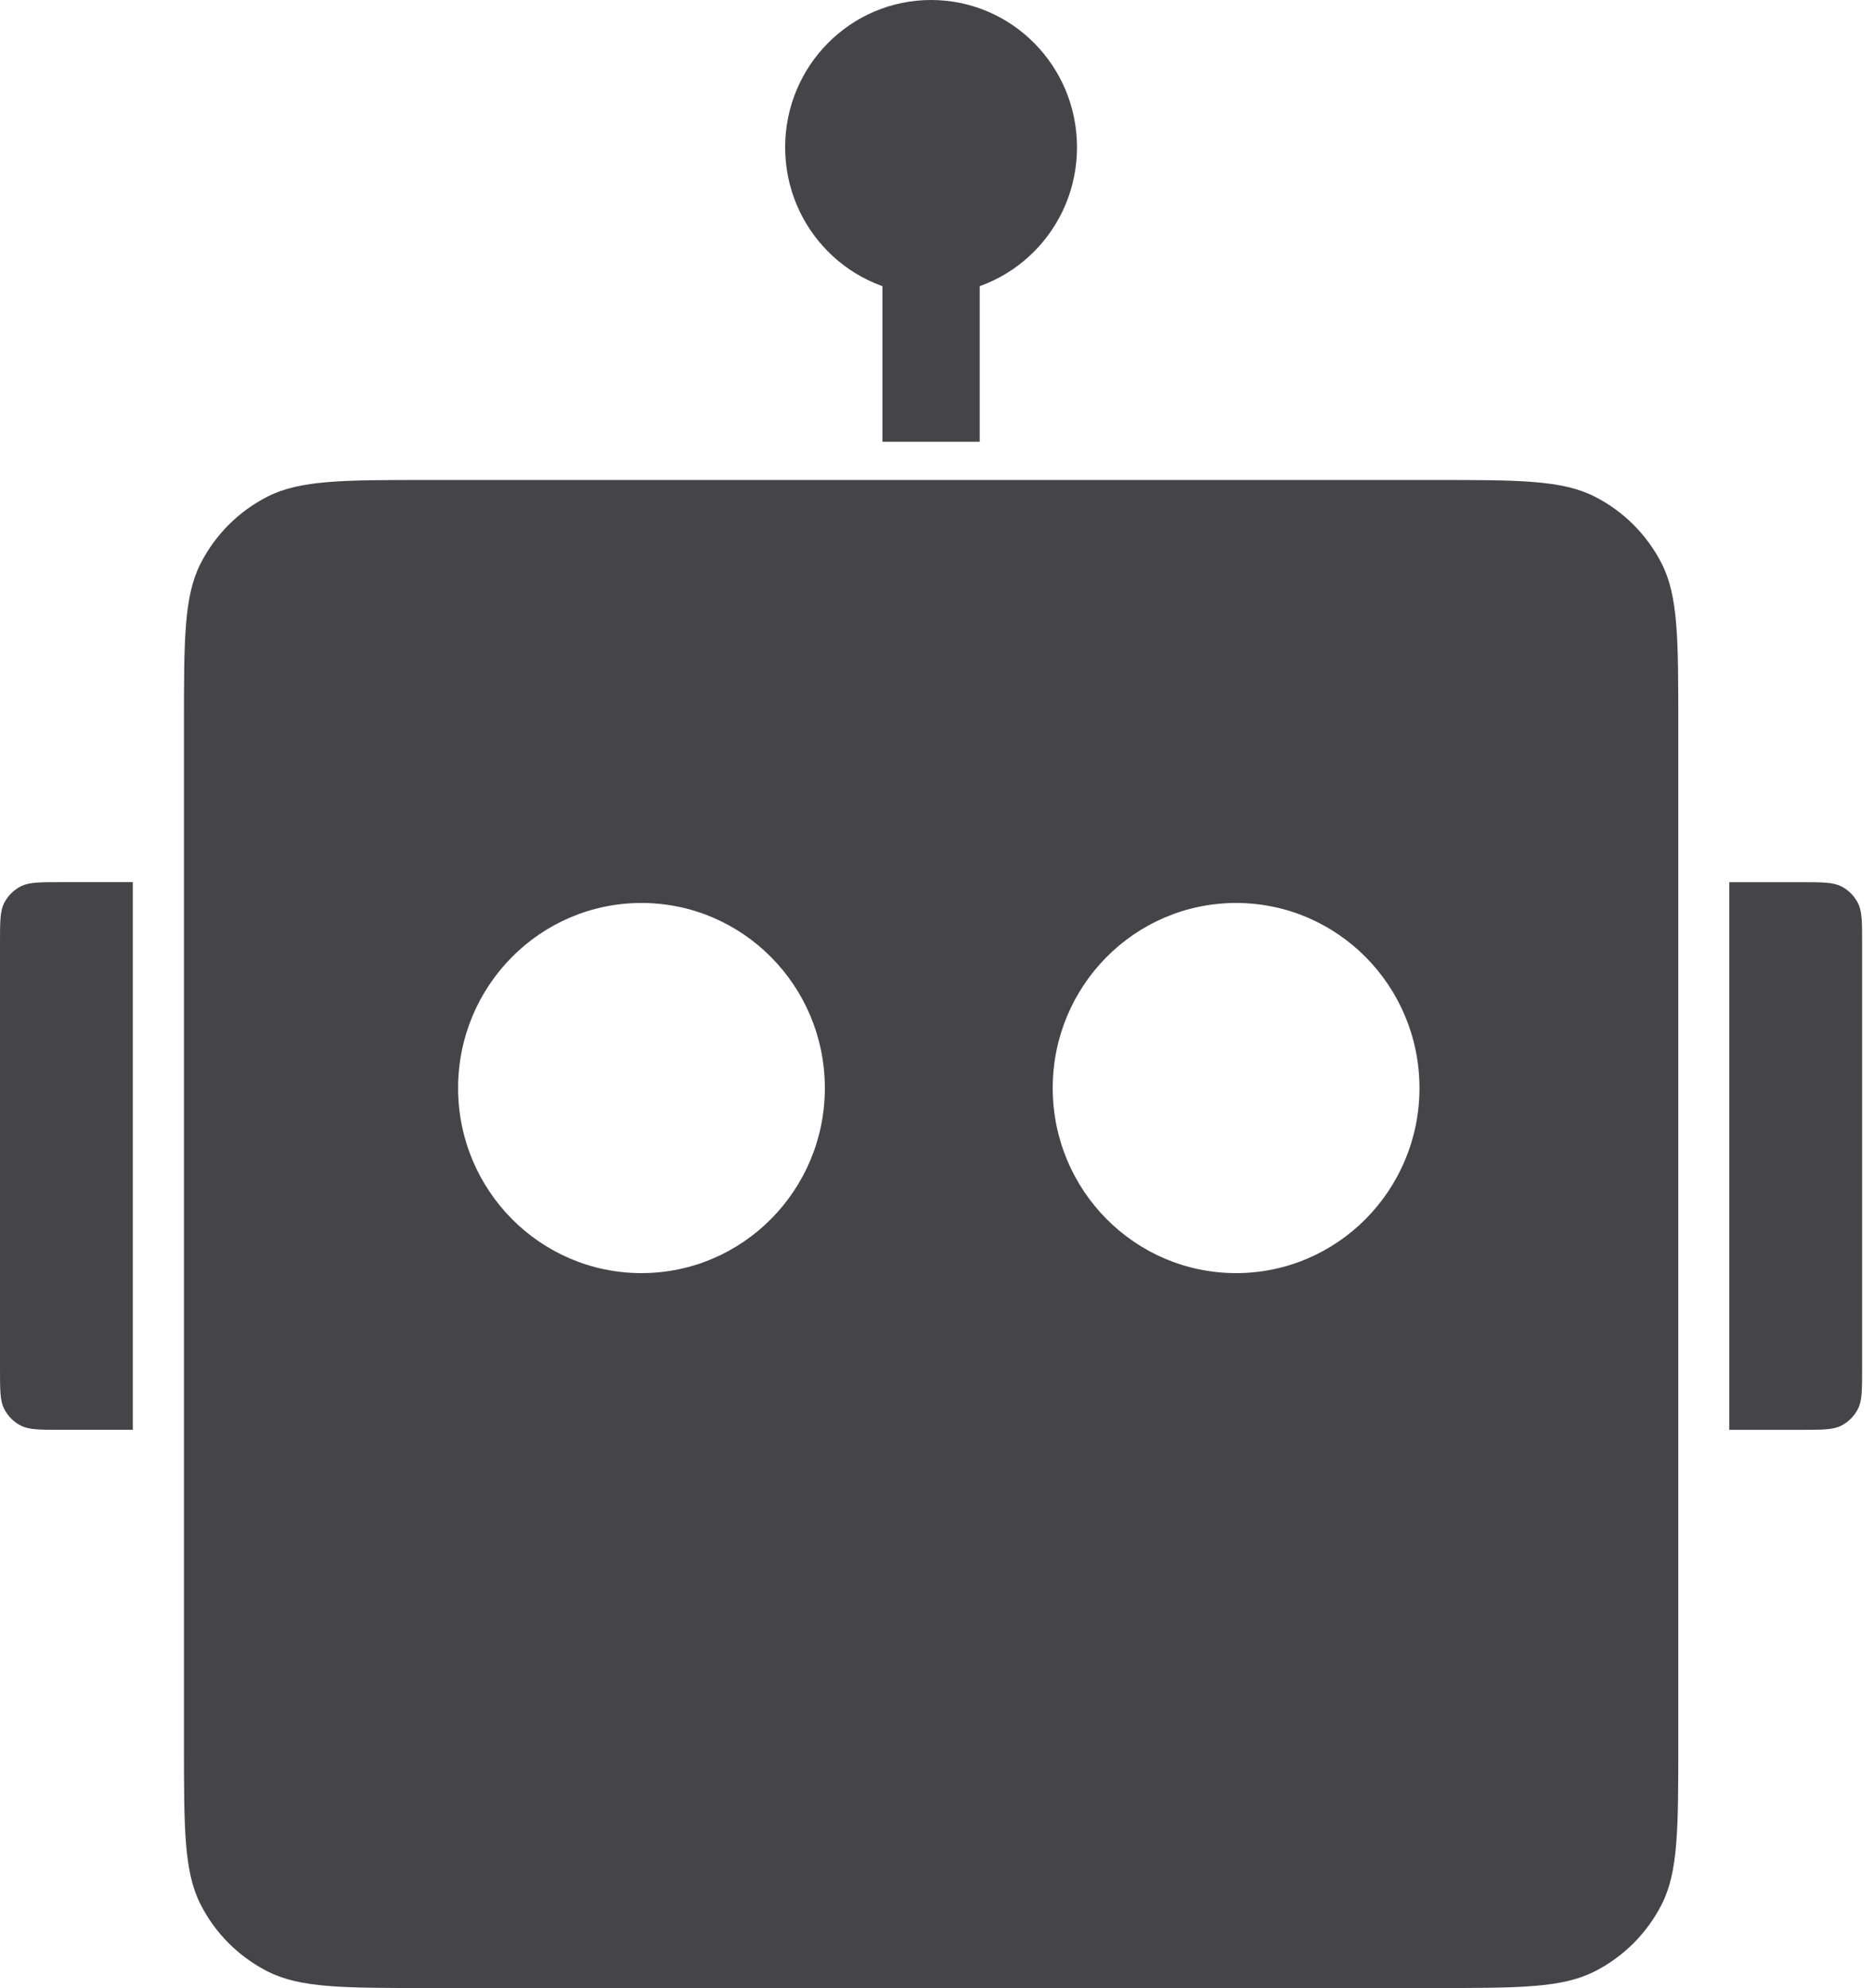
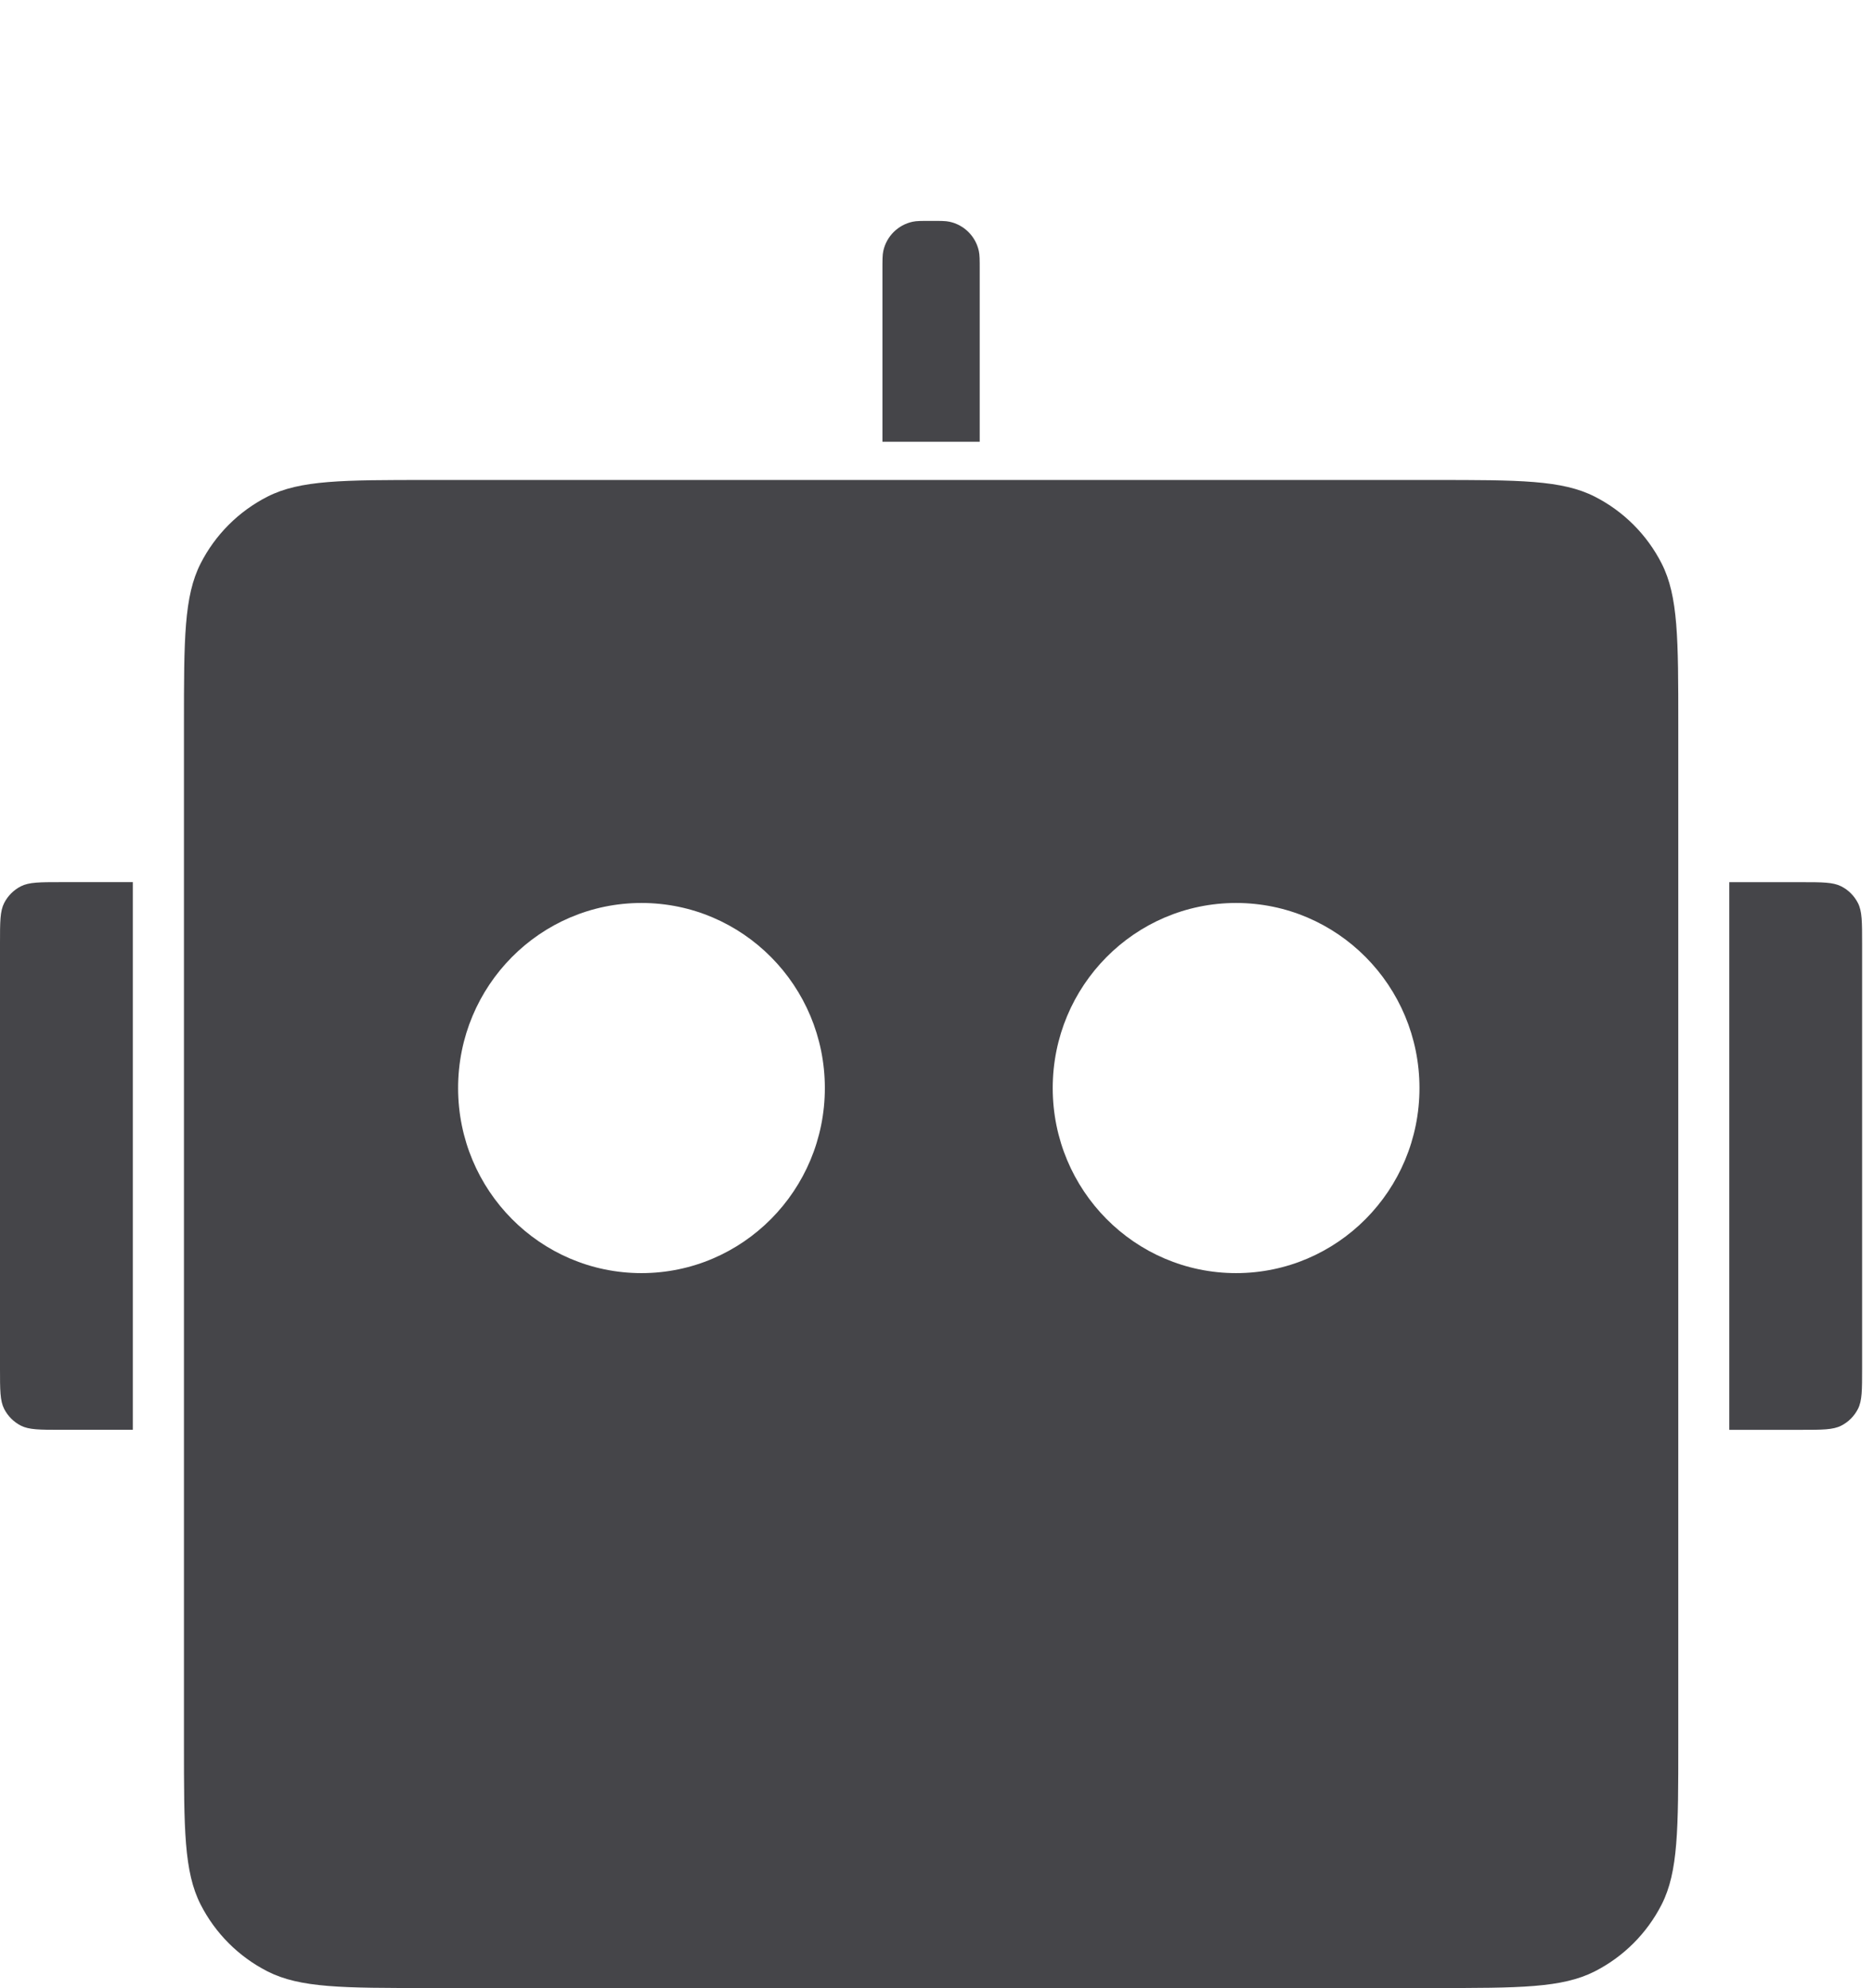
<svg xmlns="http://www.w3.org/2000/svg" width="98" height="104" viewBox="0 0 98 104" fill="none">
  <path fill-rule="evenodd" clip-rule="evenodd" d="M46.171 14.1V23.111H51.261V14.1C51.261 13.593 51.261 13.34 51.215 13.13C51.049 12.365 50.451 11.767 49.686 11.601C49.476 11.555 49.222 11.555 48.716 11.555C48.209 11.555 47.956 11.555 47.746 11.601C46.98 11.767 46.383 12.365 46.216 13.13C46.171 13.34 46.171 13.593 46.171 14.1ZM9.625 37.909C9.625 33.428 9.625 31.188 10.497 29.477C11.264 27.971 12.488 26.748 13.993 25.981C15.704 25.109 17.945 25.109 22.425 25.109H75.012C79.493 25.109 81.733 25.109 83.444 25.981C84.95 26.748 86.174 27.971 86.941 29.477C87.812 31.188 87.812 33.428 87.812 37.909V91.199C87.812 95.68 87.812 97.92 86.941 99.631C86.174 101.136 84.95 102.36 83.444 103.127C81.733 103.999 79.493 103.999 75.012 103.999H22.425C17.945 103.999 15.704 103.999 13.993 103.127C12.488 102.36 11.264 101.136 10.497 99.631C9.625 97.92 9.625 95.68 9.625 91.199V37.909ZM33.563 66.6C38.862 66.6 43.158 62.265 43.158 56.919C43.158 51.572 38.862 47.237 33.563 47.237C28.264 47.237 23.969 51.572 23.969 56.919C23.969 62.265 28.264 66.6 33.563 66.6ZM64.675 66.6C69.975 66.6 74.27 62.265 74.27 56.919C74.27 51.572 69.975 47.237 64.675 47.237C59.377 47.237 55.081 51.572 55.081 56.919C55.081 62.265 59.377 66.6 64.675 66.6ZM94.23 46.149H90.48V74.798H94.23C95.35 74.798 95.91 74.798 96.338 74.58C96.714 74.389 97.02 74.083 97.212 73.706C97.43 73.278 97.43 72.719 97.43 71.598V49.349C97.43 48.229 97.43 47.669 97.212 47.241C97.02 46.864 96.714 46.558 96.338 46.367C95.91 46.149 95.35 46.149 94.23 46.149ZM6.95 74.797H3.2C2.08 74.797 1.52 74.797 1.092 74.579C0.716 74.387 0.41 74.081 0.218 73.705C0 73.277 0 72.717 0 71.597V49.347C0 48.227 0 47.667 0.218 47.239C0.41 46.863 0.716 46.557 1.092 46.365C1.52 46.147 2.08 46.147 3.2 46.147H6.95L6.95 74.797Z" fill="#454549" />
-   <ellipse cx="48.716" cy="7.704" rx="7.635" ry="7.704" fill="#454549" />
</svg>